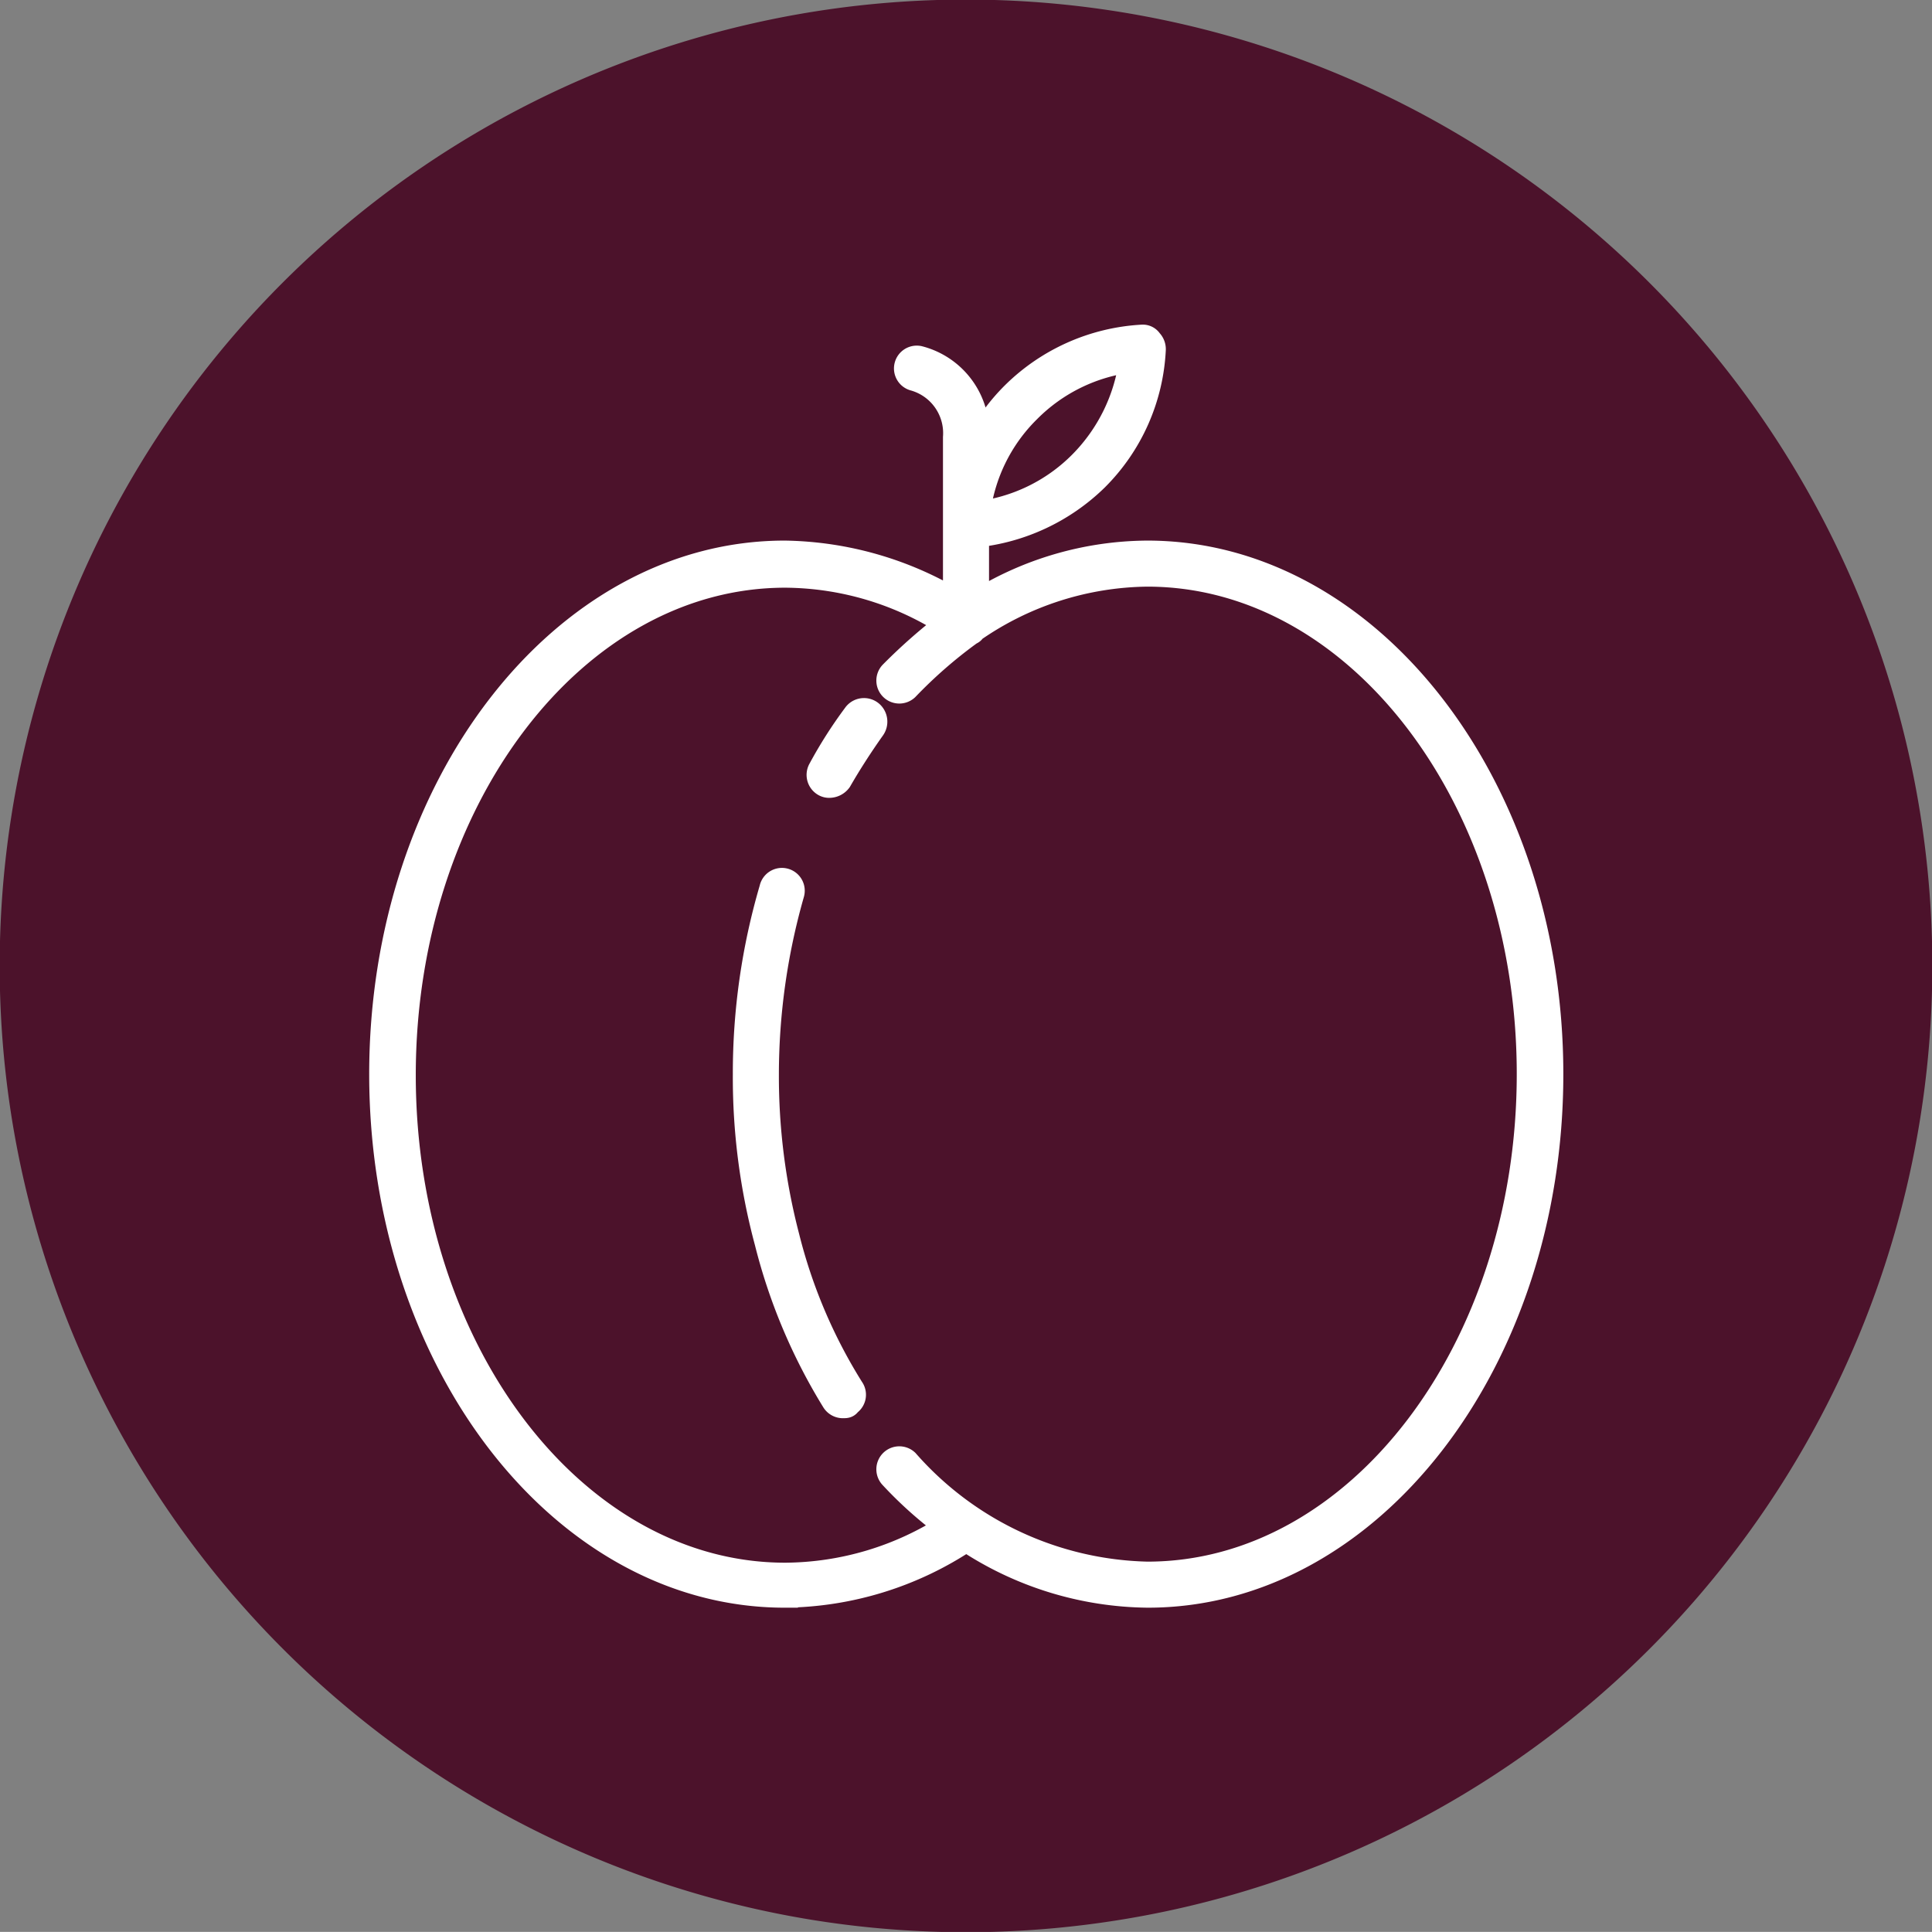
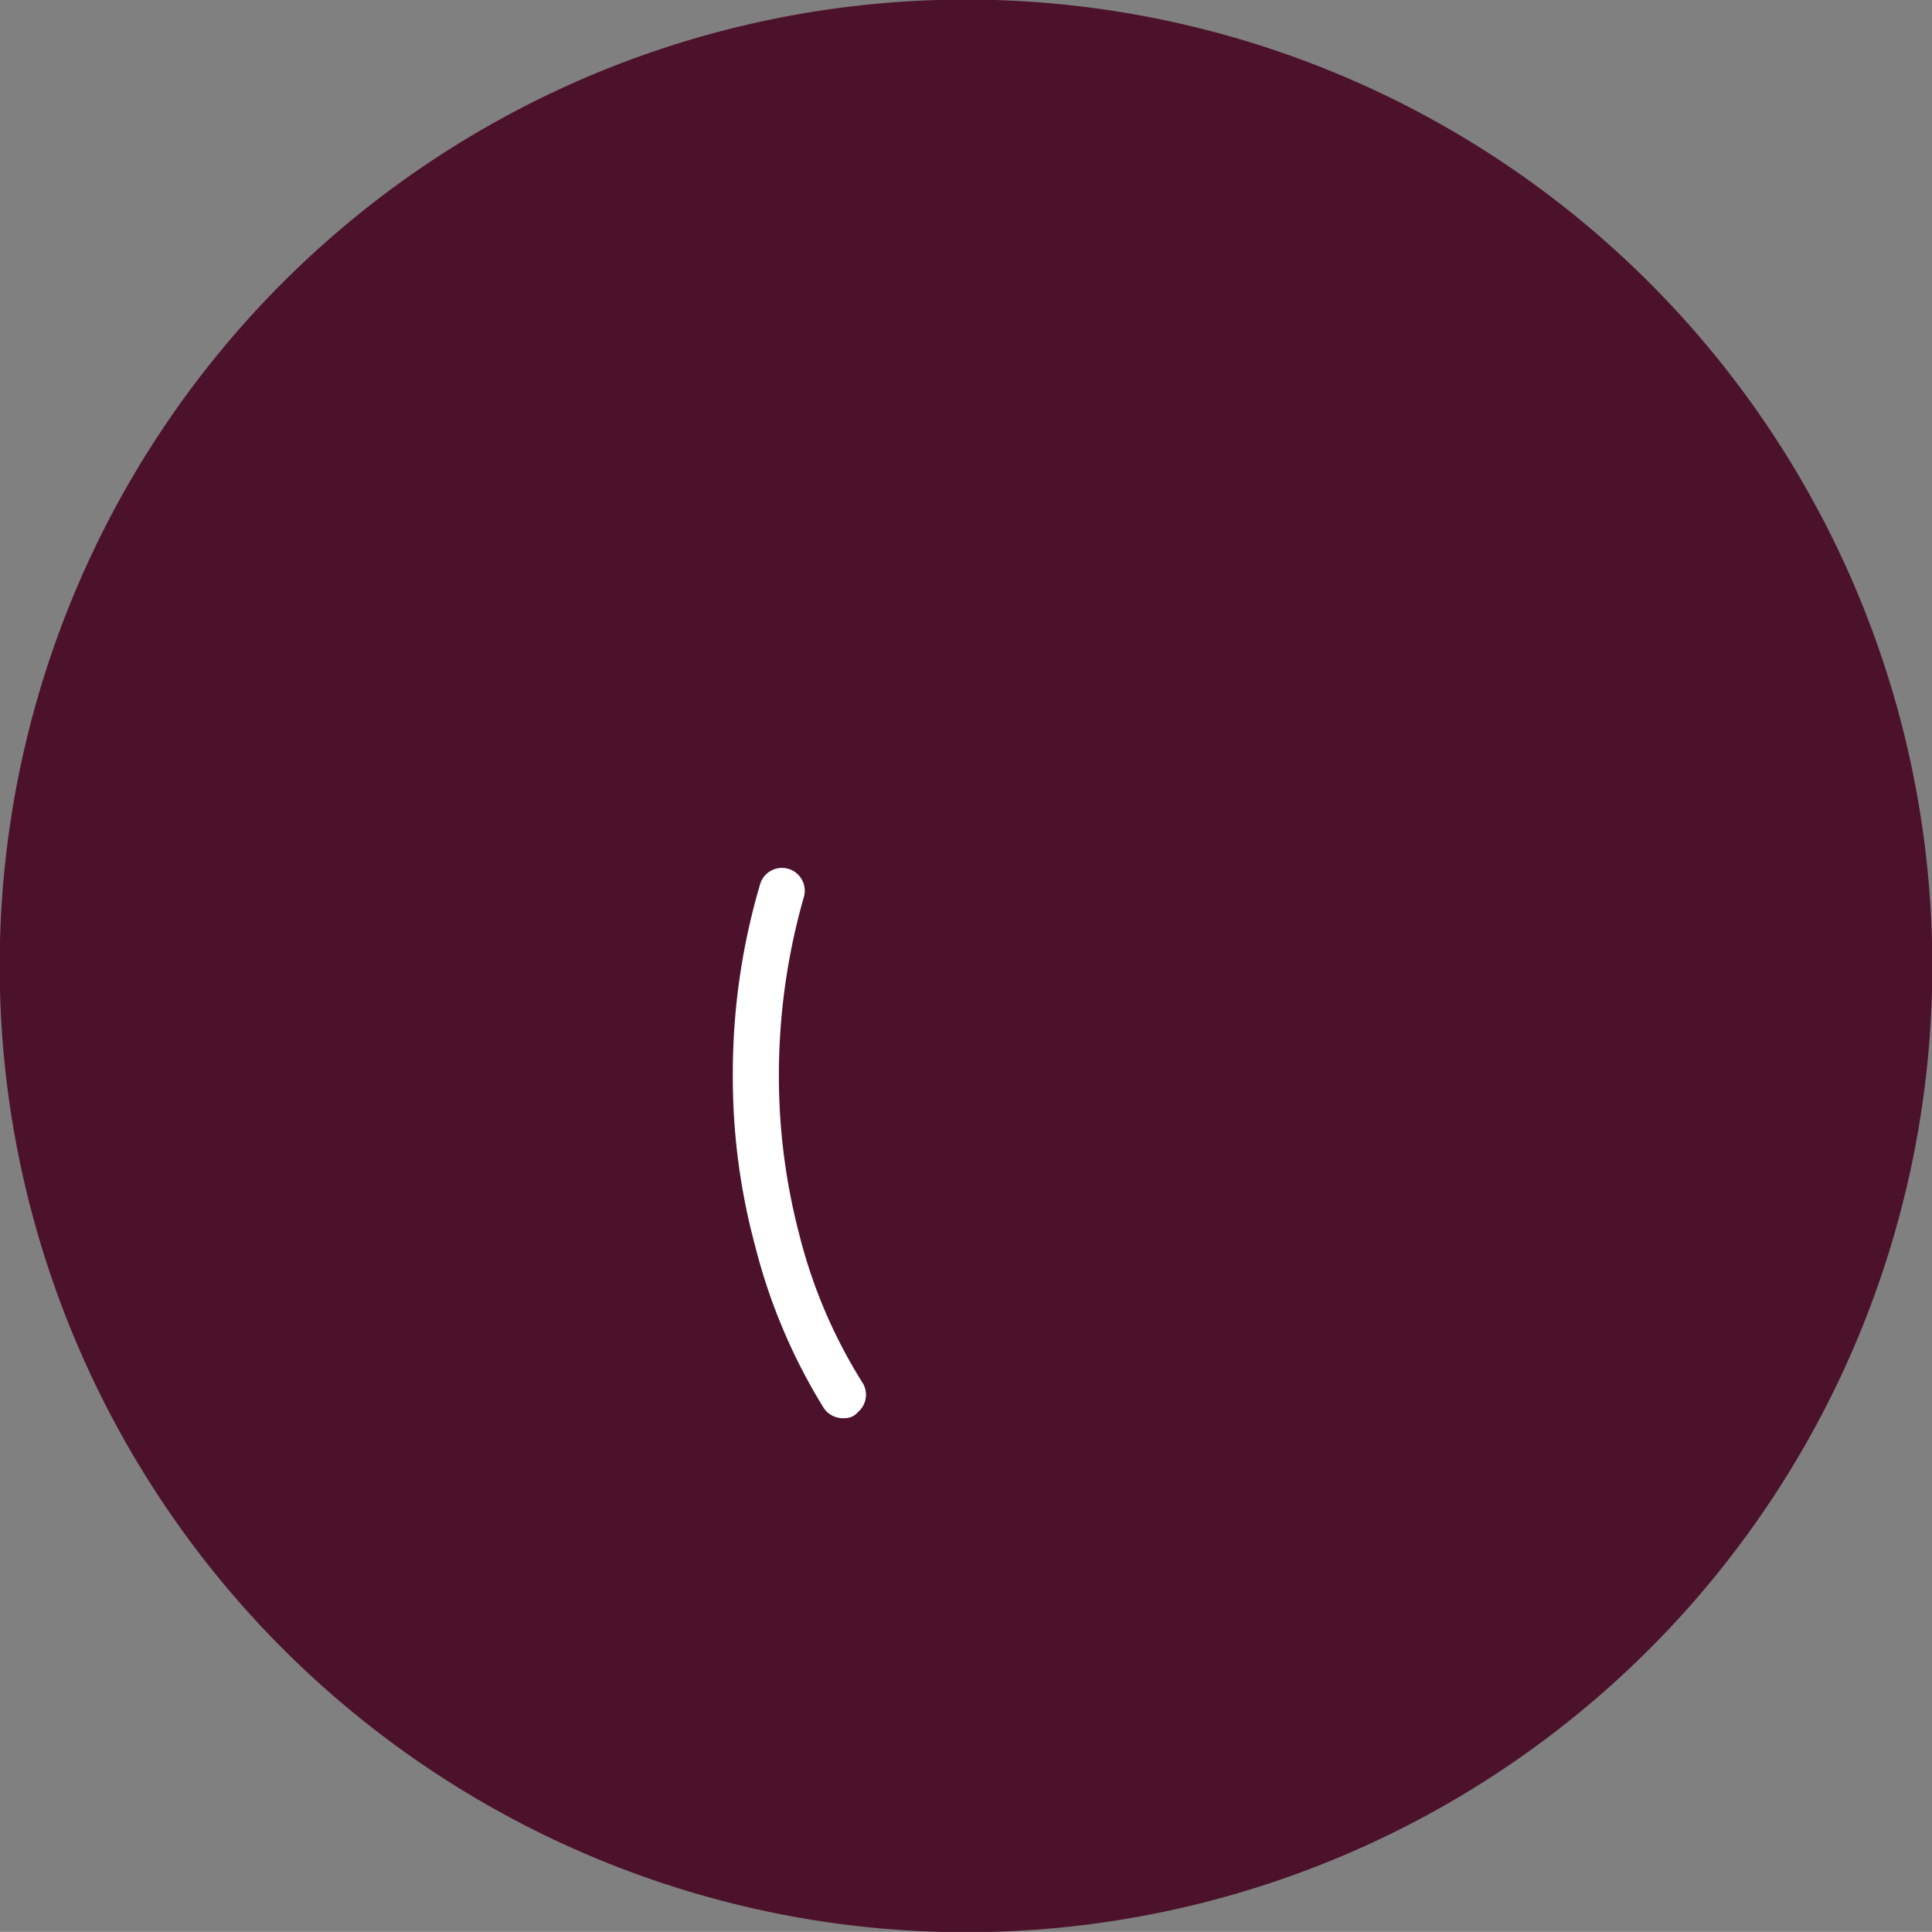
<svg xmlns="http://www.w3.org/2000/svg" width="36.5" height="36.498" viewBox="0 0 36.5 36.498">
  <rect x="0" y="0" width="36.5" height="36.498" fill="#808080" stroke="none" />
  <g id="Group_91" data-name="Group 91" transform="translate(-265.5 -149)">
    <g id="Color_BG" transform="translate(263.745 147.253)">
-       <circle id="Ellipse_12" data-name="Ellipse 12" cx="12.45" cy="12.45" r="12.45" transform="translate(7.47 7.89)" fill="none" stroke="#fff" stroke-miterlimit="10" stroke-width="2" />
-     </g>
+       </g>
    <g id="Layer_18" transform="translate(263.745 147.253)">
      <path id="Path_81" data-name="Path 81" d="M17.11,38.02A18.256,18.256,0,1,0,1.98,22.89,18.287,18.287,0,0,0,17.11,38.02Z" fill="#4c122b" fill-rule="evenodd" />
    </g>
    <g id="Layer_13" transform="translate(263.745 147.253)">
      <g id="Group_47" data-name="Group 47">
        <g id="Group_42" data-name="Group 42">
          <g id="Group_41" data-name="Group 41">
-             <path id="Path_82" data-name="Path 82" d="M23.43,12.21a6.135,6.135,0,0,0-3.24.95V11.84a3.791,3.791,0,0,0,2.26-1.06,3.679,3.679,0,0,0,1.08-2.43.2.2,0,0,0-.06-.15.145.145,0,0,0-.13-.07,3.733,3.733,0,0,0-2.43,1.08,3.653,3.653,0,0,0-.72,1.02v-.2a1.44,1.44,0,0,0-1.08-1.5.181.181,0,0,0-.09.35,1.088,1.088,0,0,1,.8,1.13v3.13a6.45,6.45,0,0,0-3.24-.93c-4.19,0-7.6,4.41-7.6,9.83s3.41,9.83,7.6,9.83a6.287,6.287,0,0,0,3.43-1.06,6.287,6.287,0,0,0,3.43,1.06c4.19,0,7.6-4.41,7.6-9.83S27.62,12.21,23.43,12.21ZM21.17,9.49a3.316,3.316,0,0,1,1.98-.96,3.4,3.4,0,0,1-.96,1.98,3.316,3.316,0,0,1-1.98.96A3.289,3.289,0,0,1,21.17,9.49ZM23.43,31.5a6.261,6.261,0,0,1-4.56-2.13.184.184,0,0,0-.26.26,7.5,7.5,0,0,0,1.08.96,5.758,5.758,0,0,1-3.1.93c-3.99,0-7.23-4.25-7.23-9.46s3.24-9.46,7.23-9.46a5.758,5.758,0,0,1,3.1.93,10.35,10.35,0,0,0-1.08.95.184.184,0,0,0,.26.26,8.865,8.865,0,0,1,1.19-1.04c.02-.02.06-.02.07-.06a5.877,5.877,0,0,1,3.3-1.06c3.99,0,7.23,4.25,7.23,9.46S27.42,31.5,23.43,31.5Z" fill="#fff" stroke="#fff" stroke-miterlimit="10" stroke-width="0.5" />
-           </g>
+             </g>
        </g>
        <g id="Group_44" data-name="Group 44">
          <g id="Group_43" data-name="Group 43">
-             <path id="Path_83" data-name="Path 83" d="M18.2,15.23a.189.189,0,0,0-.28.04,8.377,8.377,0,0,0-.65,1.02.187.187,0,0,0,.07.26.164.164,0,0,0,.09.02.223.223,0,0,0,.17-.09c.19-.33.41-.67.63-.98A.2.2,0,0,0,18.2,15.23Z" fill="#fff" stroke="#fff" stroke-miterlimit="10" stroke-width="0.5" />
-           </g>
+             </g>
        </g>
        <g id="Group_46" data-name="Group 46">
          <g id="Group_45" data-name="Group 45">
            <path id="Path_84" data-name="Path 84" d="M17.83,27.99a9.94,9.94,0,0,1-1.22-2.87,12.037,12.037,0,0,1-.39-3.08,12.484,12.484,0,0,1,.48-3.41.181.181,0,1,0-.35-.09,12.339,12.339,0,0,0-.5,3.5,11.933,11.933,0,0,0,.41,3.17,10.636,10.636,0,0,0,1.26,2.99.185.185,0,0,0,.17.09c.04,0,.07,0,.09-.04A.18.18,0,0,0,17.83,27.99Z" fill="#fff" stroke="#fff" stroke-miterlimit="10" stroke-width="0.5" />
          </g>
        </g>
      </g>
    </g>
  </g>
</svg>